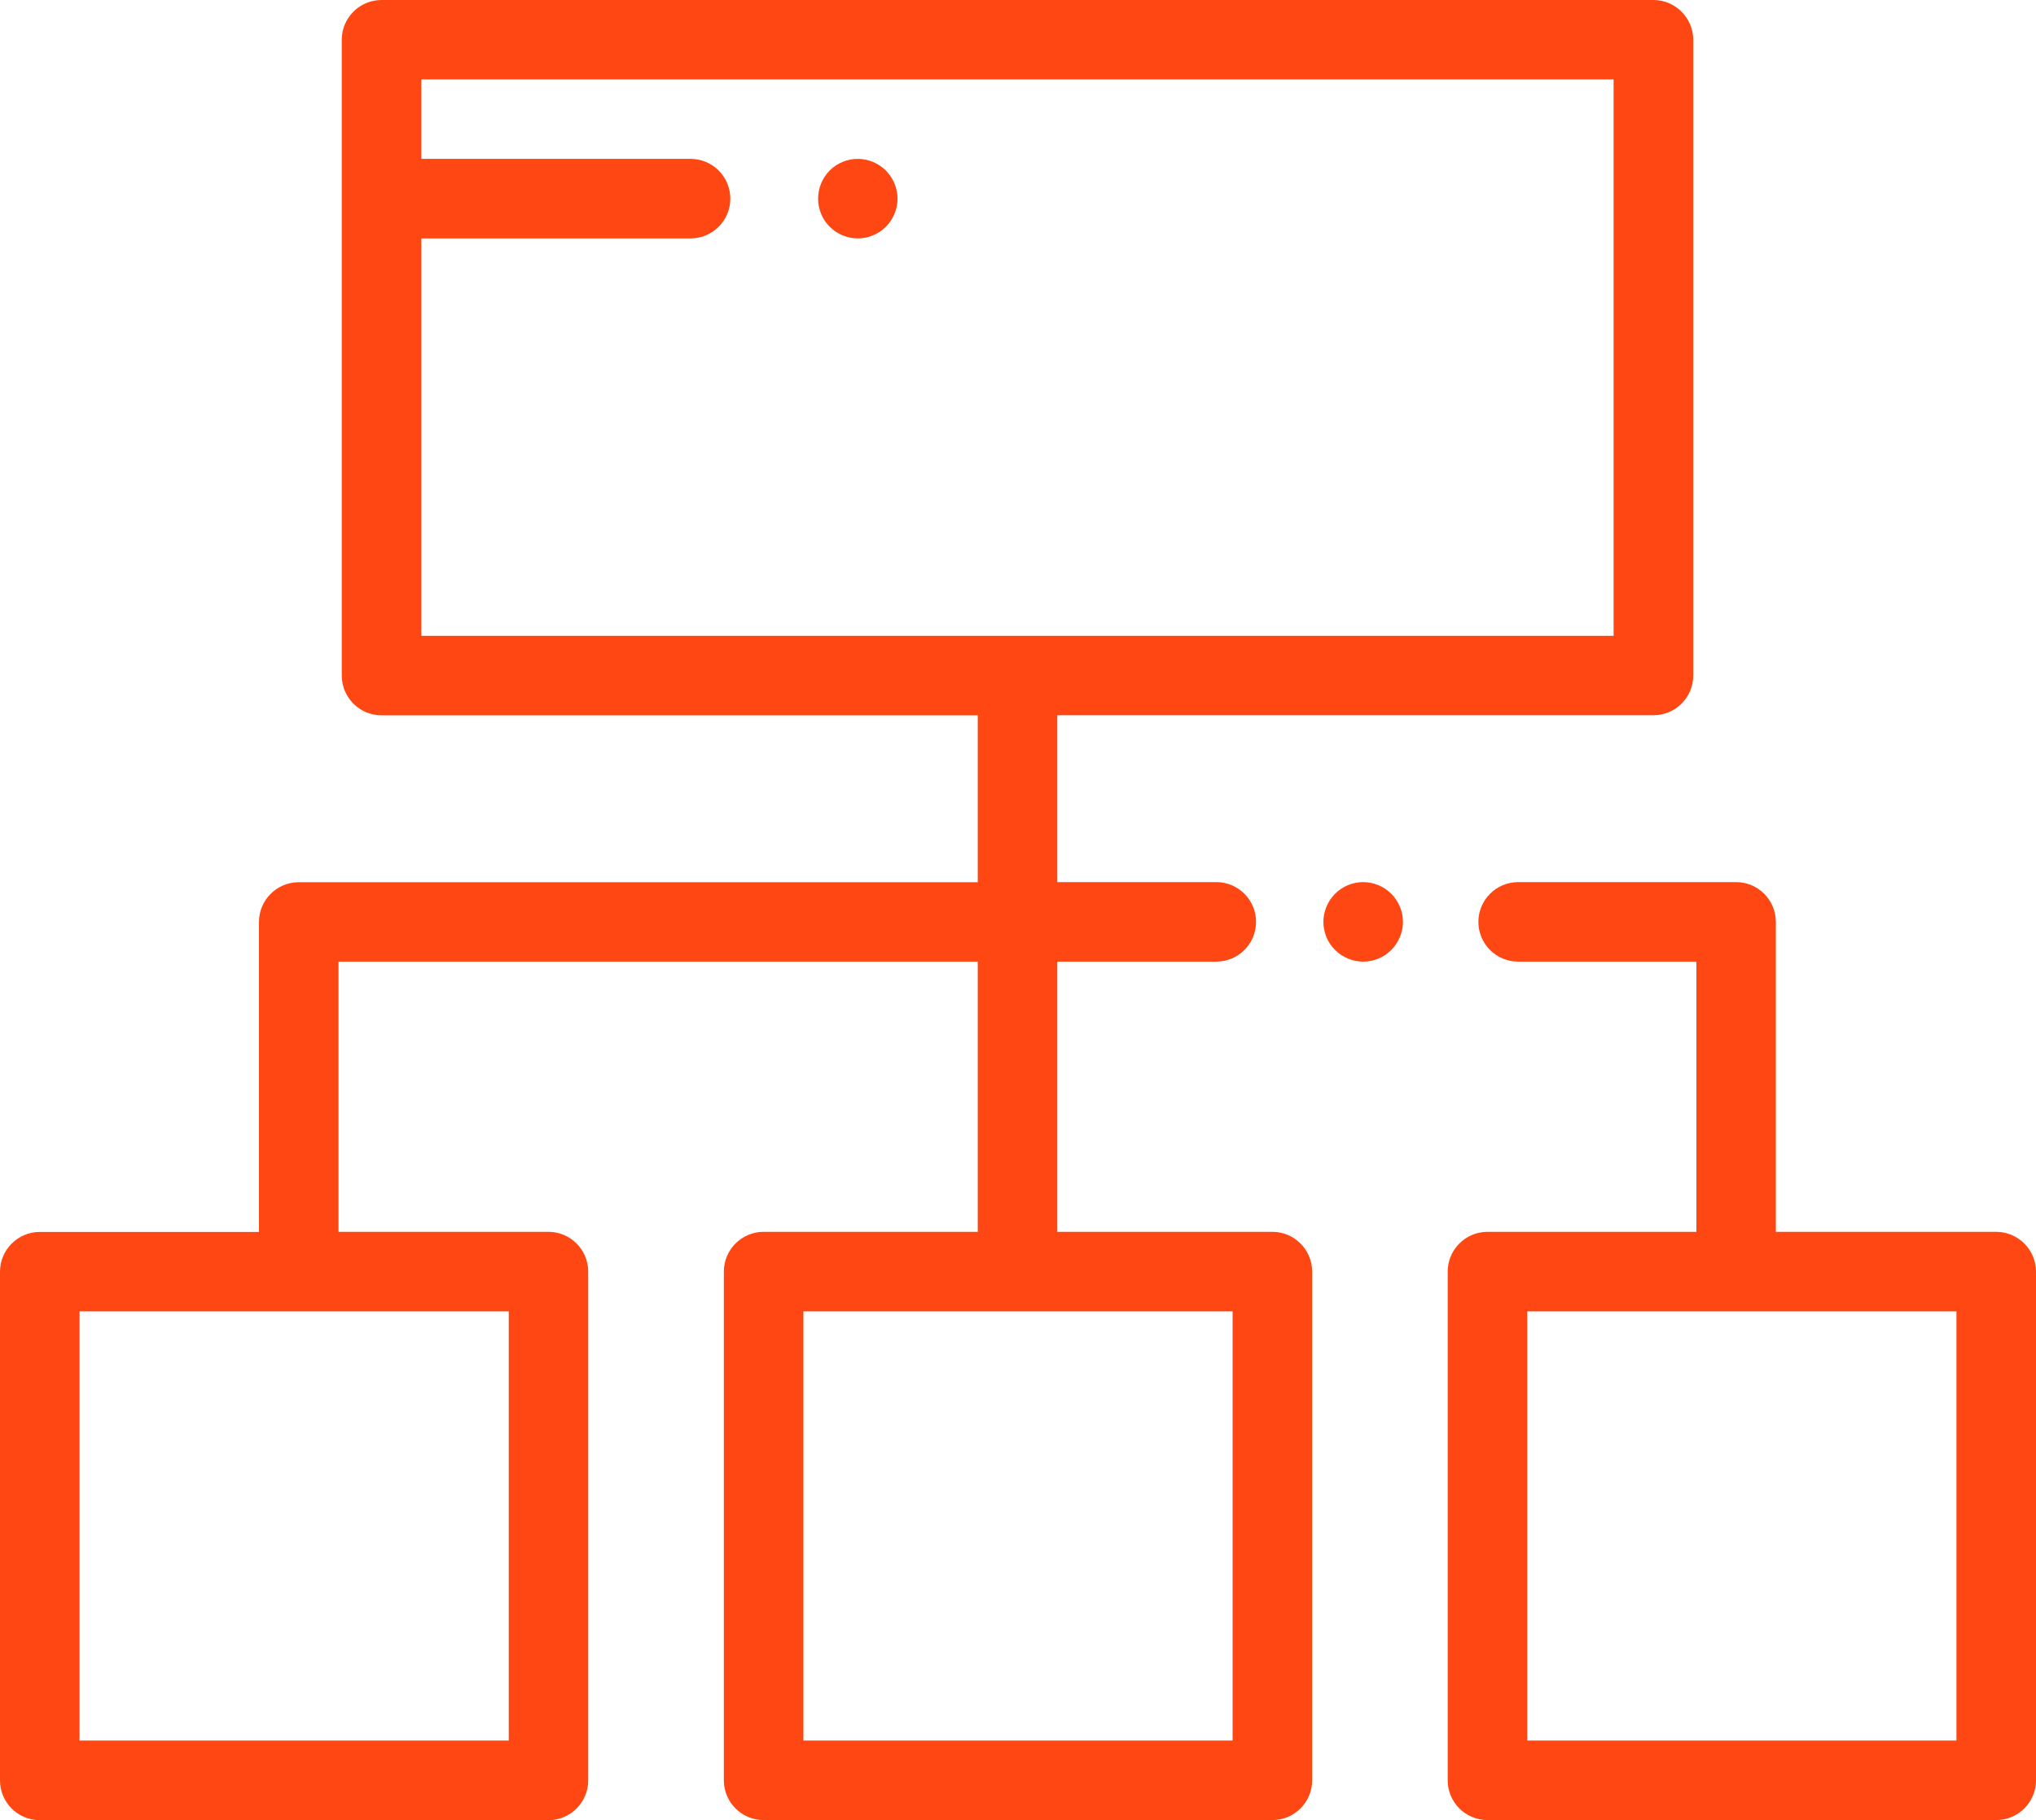
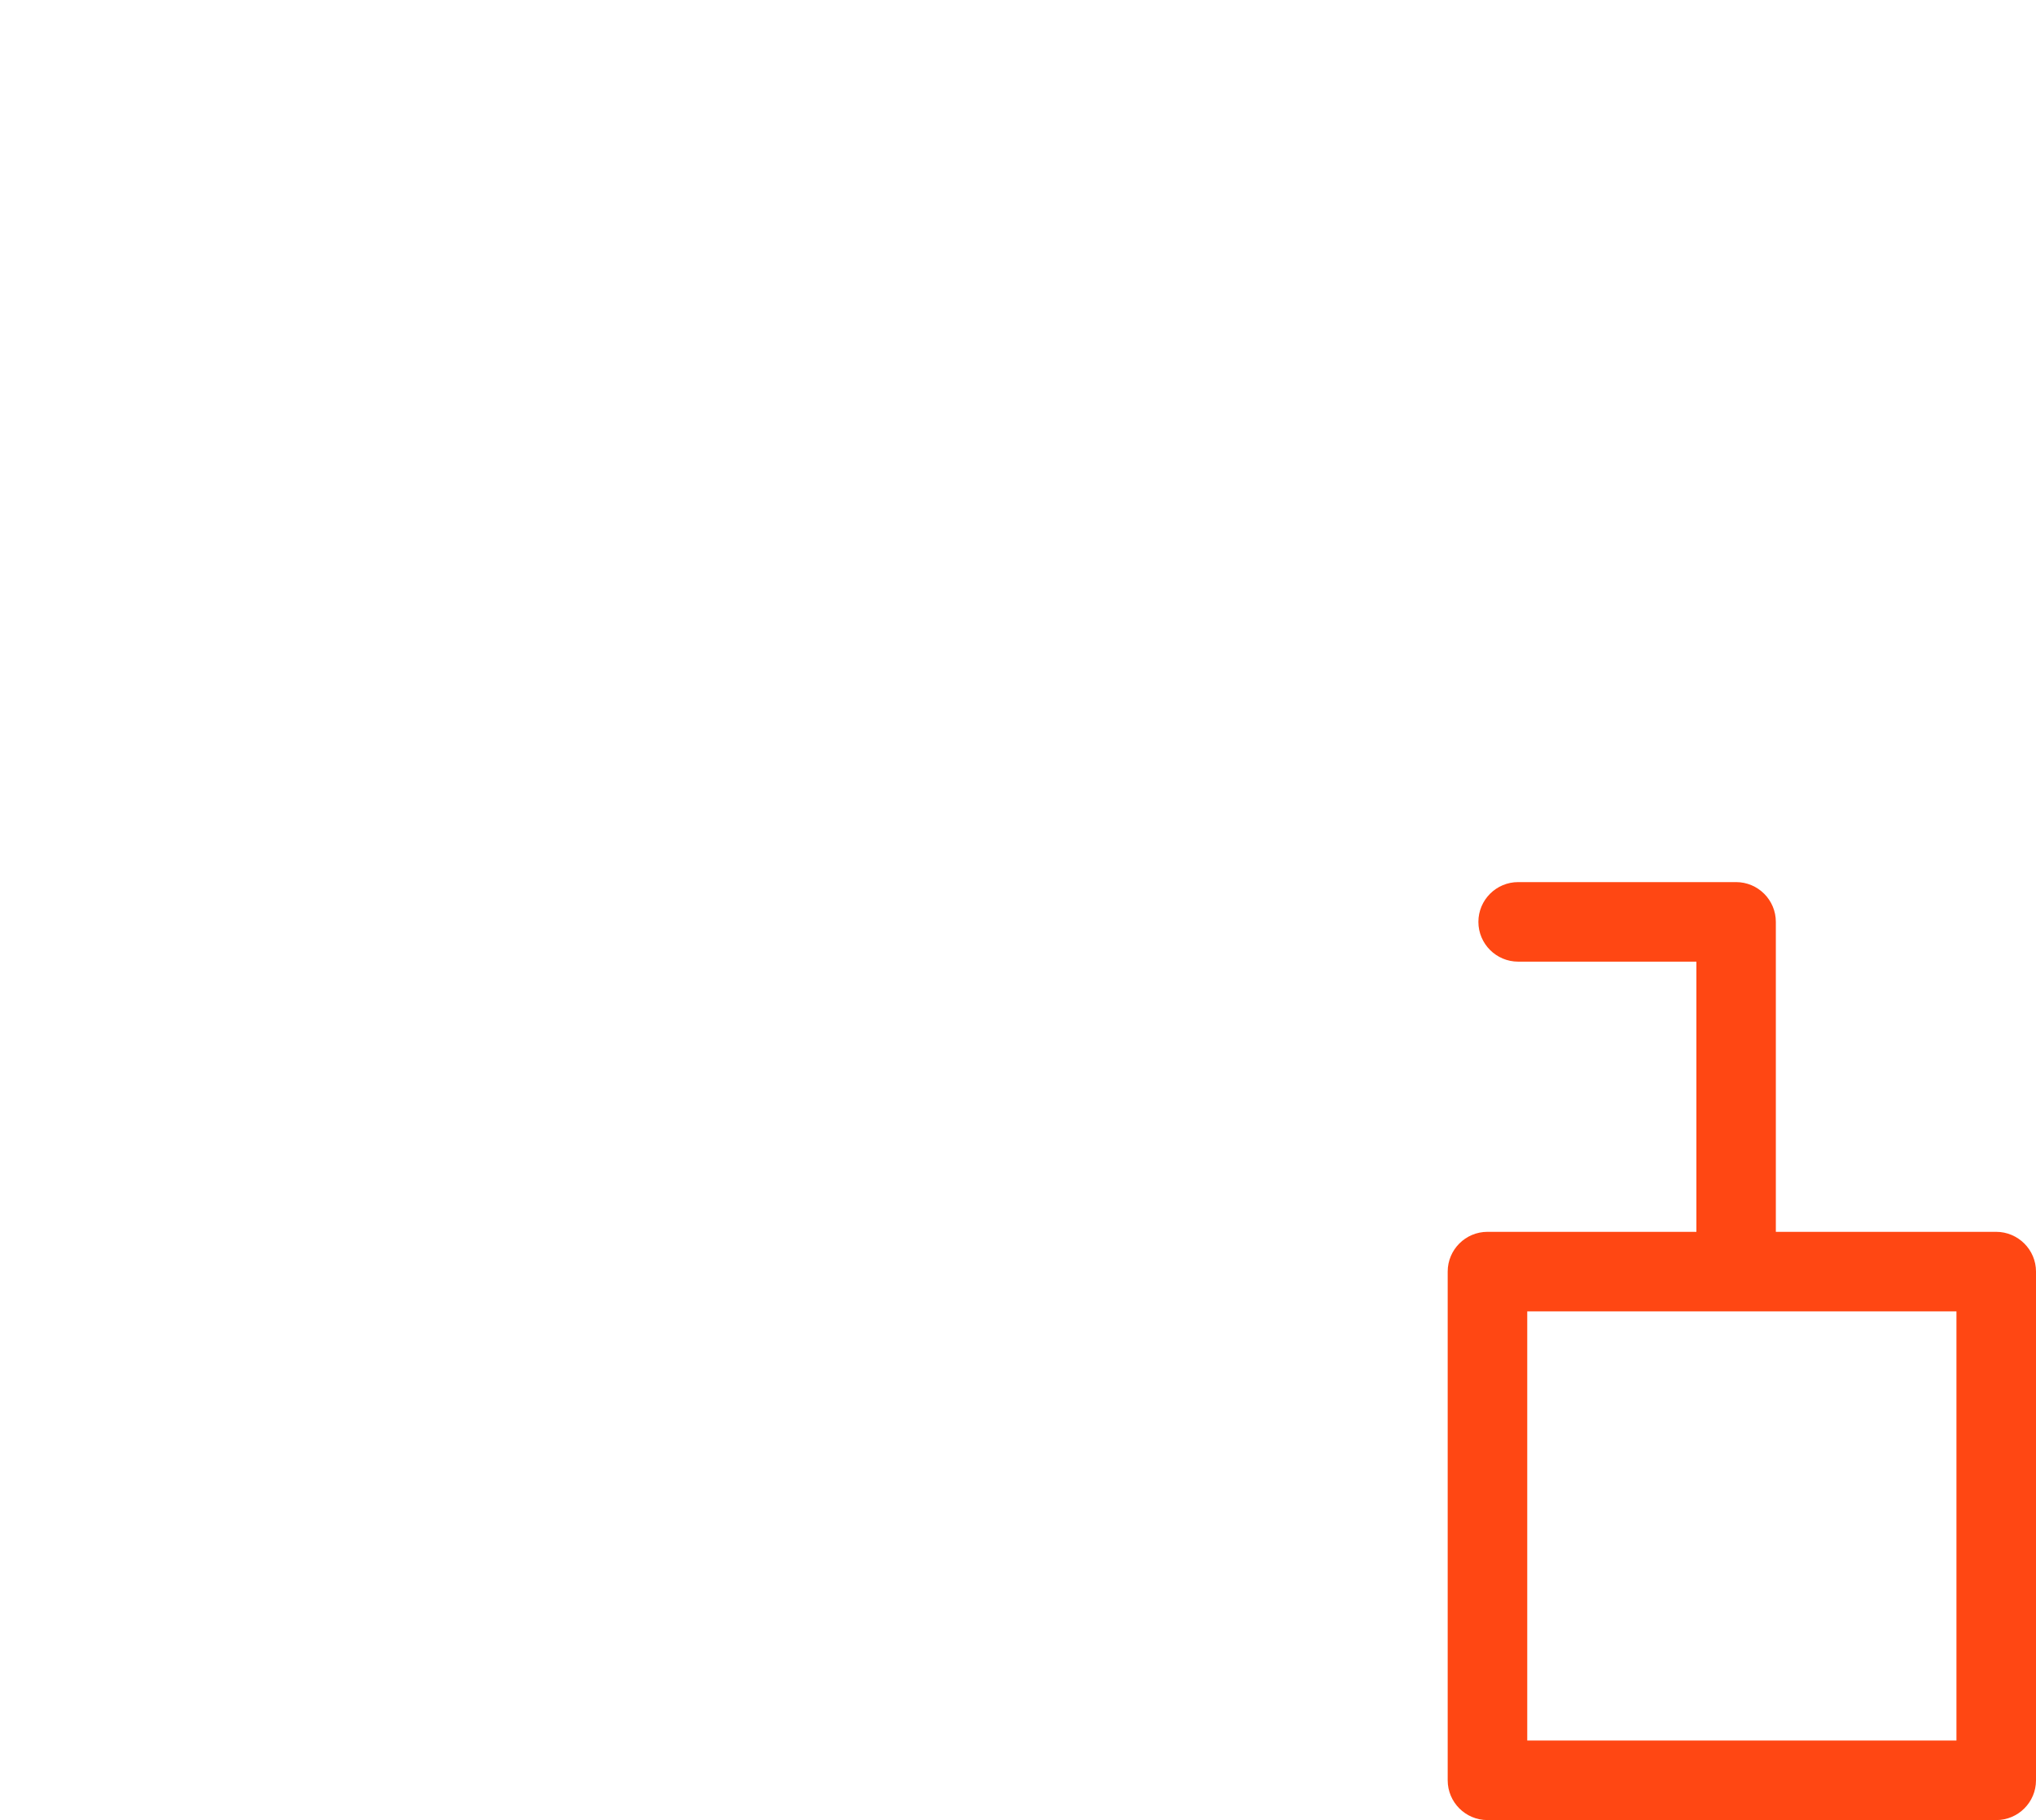
<svg xmlns="http://www.w3.org/2000/svg" id="Layer_1" data-name="Layer 1" viewBox="0 0 188.37 168.42">
  <defs>
    <style>
      .cls-1 {
        fill: #ff4713;
        stroke-width: 0px;
      }
    </style>
  </defs>
-   <path class="cls-1" d="m128.72,82.7c-.68-.68-1.63-1.08-2.6-1.08s-1.92.39-2.6,1.08c-.68.68-1.08,1.63-1.08,2.6s.39,1.92,1.08,2.6c.68.68,1.63,1.08,2.6,1.08s1.91-.39,2.6-1.08c.68-.68,1.08-1.63,1.08-2.6s-.39-1.91-1.08-2.6Z" />
-   <path class="cls-1" d="m152.97,0H35.3c-2.03,0-3.68,1.65-3.68,3.68v58.83c0,2.03,1.65,3.68,3.68,3.68h55.16v15.44H27.64c-2.03,0-3.68,1.65-3.68,3.68v28.68H3.68c-2.03,0-3.68,1.65-3.68,3.68v47.07c0,2.03,1.65,3.68,3.68,3.68h47.06c2.03,0,3.68-1.65,3.68-3.68v-47.08c0-2.03-1.65-3.68-3.68-3.68h-19.42v-25h59.14v25h-19.81c-2.03,0-3.68,1.65-3.68,3.68v47.07c0,2.03,1.65,3.68,3.68,3.68h47.07c2.03,0,3.68-1.65,3.68-3.68v-47.07c0-2.03-1.65-3.68-3.68-3.68h-19.9v-25h14.71c2.03,0,3.68-1.65,3.68-3.68s-1.65-3.68-3.68-3.68h-14.71v-15.44h55.16c2.03,0,3.68-1.65,3.68-3.68V3.67c-.02-2.03-1.66-3.67-3.69-3.67ZM47.07,121.34v39.71H7.36v-39.71h39.71Zm66.97,0v39.71h-39.71v-39.71h39.71Zm35.25-62.51H38.98V22.06h24.91c2.03,0,3.68-1.65,3.68-3.68s-1.65-3.68-3.68-3.68h-24.91v-7.35h110.31v51.48h0Z" />
  <path class="cls-1" d="m184.68,113.98h-20.38v-28.68c0-2.03-1.65-3.68-3.68-3.68h-20.16c-2.03,0-3.68,1.65-3.68,3.68s1.65,3.68,3.68,3.68h16.49v25h-19.33c-2.03,0-3.68,1.65-3.68,3.68v47.07c0,2.03,1.65,3.68,3.68,3.68h47.07c2.03,0,3.68-1.65,3.68-3.68v-47.07c0-2.03-1.66-3.68-3.69-3.68Zm-3.67,47.07h-39.71v-39.71h39.71v39.71Z" />
-   <path class="cls-1" d="m81.96,15.78c-.68-.68-1.63-1.08-2.6-1.08s-1.92.39-2.6,1.08c-.68.68-1.07,1.63-1.07,2.6s.39,1.92,1.07,2.6c.69.68,1.64,1.08,2.6,1.08s1.91-.39,2.6-1.08c.68-.68,1.08-1.63,1.08-2.6s-.4-1.91-1.08-2.6Z" />
</svg>